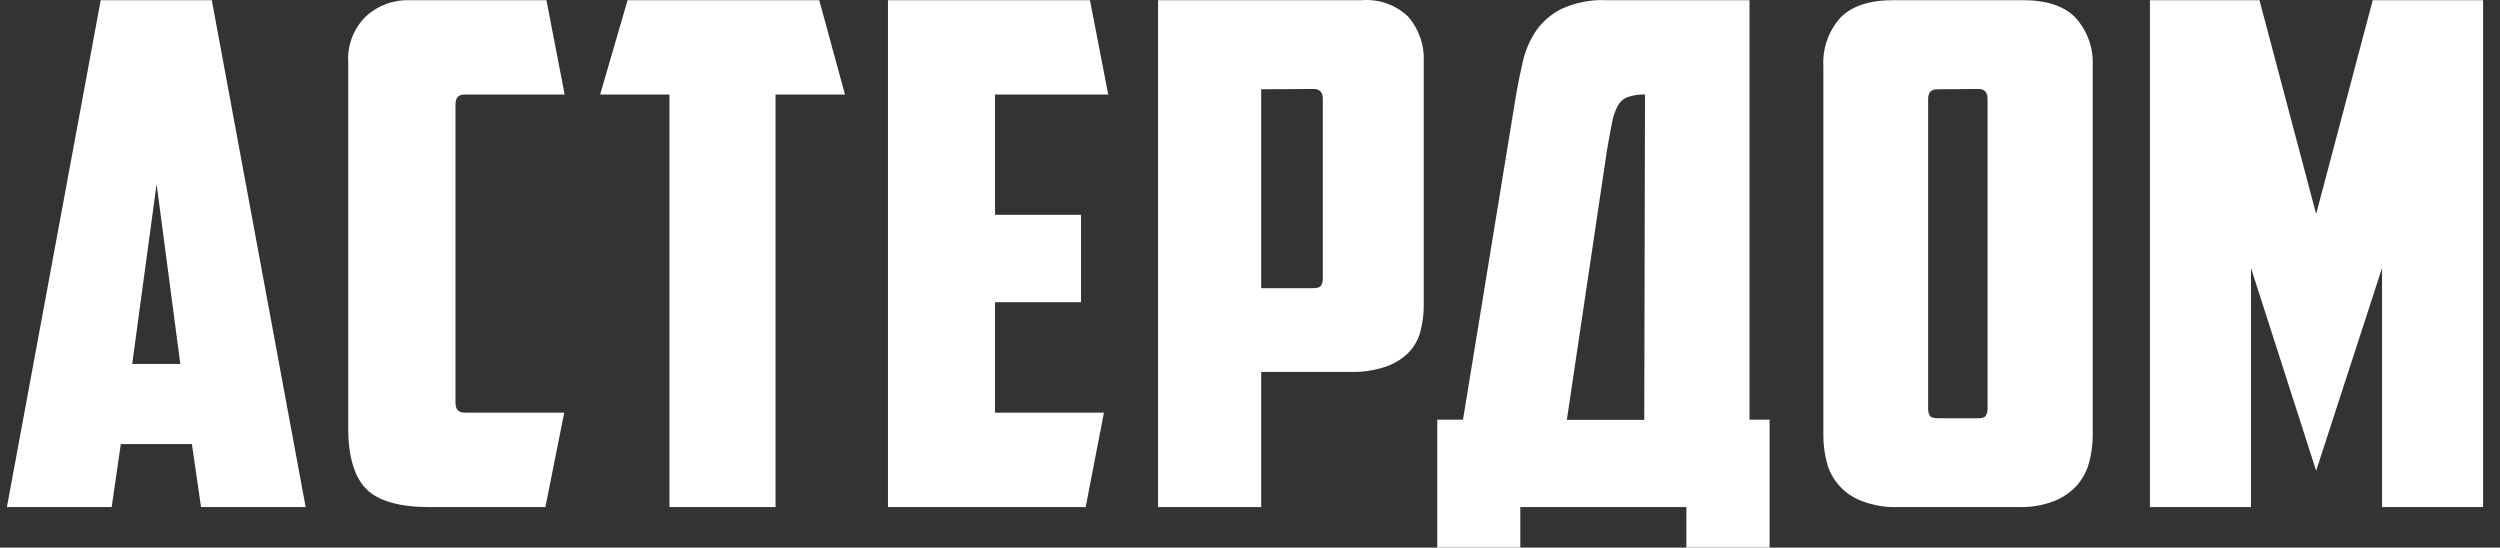
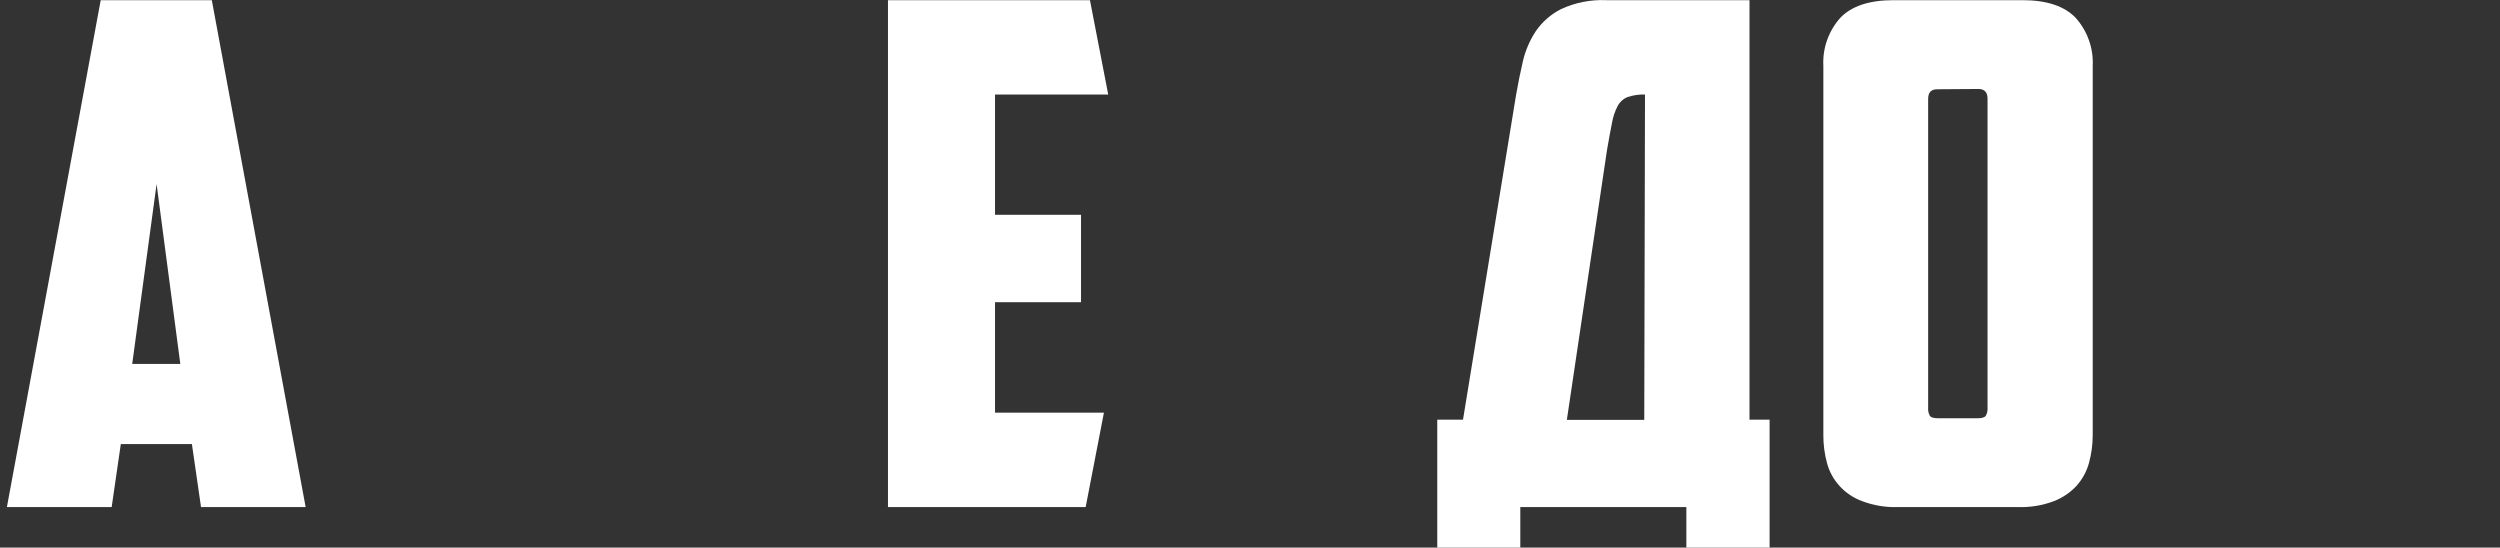
<svg xmlns="http://www.w3.org/2000/svg" width="105" height="23" viewBox="0 0 105 23" fill="none">
  <rect x="0" y="0" width="105" height="23" fill="#333333" stroke="none" />
-   <path fill-rule="evenodd" clip-rule="evenodd" d="M57.21 0.007C57.567 -0.019 57.925 0.03 58.26 0.151C58.596 0.273 58.9 0.463 59.154 0.71C59.6 1.233 59.83 1.901 59.797 2.581V12.781C59.802 13.159 59.757 13.537 59.663 13.904C59.579 14.238 59.409 14.546 59.169 14.798C58.9 15.07 58.569 15.277 58.203 15.4C57.72 15.562 57.211 15.637 56.7 15.621H52.97V21.297H48.638V0.007H57.21ZM52.97 3.749V12.104H55.136C55.315 12.104 55.43 12.07 55.481 12.003C55.541 11.901 55.567 11.783 55.558 11.666V4.149C55.558 3.872 55.427 3.737 55.174 3.737L52.97 3.749Z" fill="white" />
-   <path d="M15.394 20.549C15.892 21.043 16.778 21.297 18.039 21.297H22.907L23.697 17.331H19.515C19.262 17.331 19.131 17.197 19.131 16.92V4.381C19.131 4.108 19.254 3.969 19.515 3.969H23.716L22.95 0.007H17.199C16.862 -0.004 16.526 0.052 16.211 0.169C15.895 0.287 15.607 0.464 15.363 0.692C15.108 0.945 14.91 1.249 14.783 1.582C14.656 1.915 14.603 2.271 14.627 2.626V18.023C14.627 19.198 14.895 20.055 15.394 20.549Z" fill="white" />
  <path fill-rule="evenodd" clip-rule="evenodd" d="M4.69 21.297L5.074 18.652H8.06L8.443 21.297H12.837L8.896 0.007H4.23L0.29 21.297H4.69ZM7.573 15.284H5.553L6.577 7.73L7.573 15.284Z" fill="white" />
-   <path d="M34.408 0.007L35.489 3.969H32.572V21.297H28.117V3.969H25.207L26.358 0.007H34.408Z" fill="white" />
  <path d="M45.778 0.007H37.295V21.297H45.598L46.365 17.331H41.791V12.691H45.403V9.021H41.791V3.969H46.545L45.778 0.007Z" fill="white" />
  <path fill-rule="evenodd" clip-rule="evenodd" d="M61.446 17.627H60.365V23H63.853V21.297H70.827V23H74.323V17.627H73.479V0.007H67.465C66.81 -0.021 66.159 0.107 65.567 0.381C65.137 0.598 64.77 0.919 64.501 1.313C64.244 1.705 64.06 2.138 63.957 2.592C63.849 3.06 63.754 3.532 63.673 3.999L61.446 17.627ZM68.365 4.074C68.599 3.997 68.844 3.962 69.09 3.969L69.059 17.634H65.808L67.495 6.297C67.576 5.829 67.645 5.447 67.706 5.152C67.748 4.907 67.828 4.669 67.944 4.448C68.034 4.278 68.183 4.145 68.365 4.074Z" fill="white" />
  <path fill-rule="evenodd" clip-rule="evenodd" d="M87.894 18.27C87.895 18.663 87.843 19.054 87.74 19.434C87.645 19.785 87.471 20.111 87.23 20.388C86.966 20.677 86.637 20.903 86.268 21.047C85.788 21.228 85.276 21.314 84.761 21.297H79.709C79.196 21.314 78.685 21.229 78.206 21.047C77.845 20.914 77.523 20.698 77.266 20.417C77.009 20.136 76.825 19.799 76.73 19.434C76.629 19.054 76.578 18.663 76.581 18.27V2.768C76.542 2.034 76.794 1.313 77.286 0.755C77.759 0.256 78.507 0.007 79.529 0.007H84.942C85.964 0.007 86.712 0.256 87.184 0.755C87.677 1.312 87.931 2.033 87.894 2.768V18.27ZM81.365 3.749C81.104 3.749 80.982 3.883 80.982 4.16V17.125C80.972 17.243 80.997 17.362 81.055 17.466C81.103 17.533 81.218 17.567 81.4 17.567H83.056C83.234 17.567 83.35 17.533 83.401 17.466C83.46 17.362 83.486 17.244 83.477 17.125V4.149C83.477 3.872 83.347 3.737 83.094 3.737L81.365 3.749Z" fill="white" />
-   <path d="M94.541 21.297V11.255L97.278 19.771L100.046 11.255V21.297H104.29V0.007H99.655L97.278 8.987L94.897 0.007H90.297V21.297H94.541Z" fill="white" />
</svg>